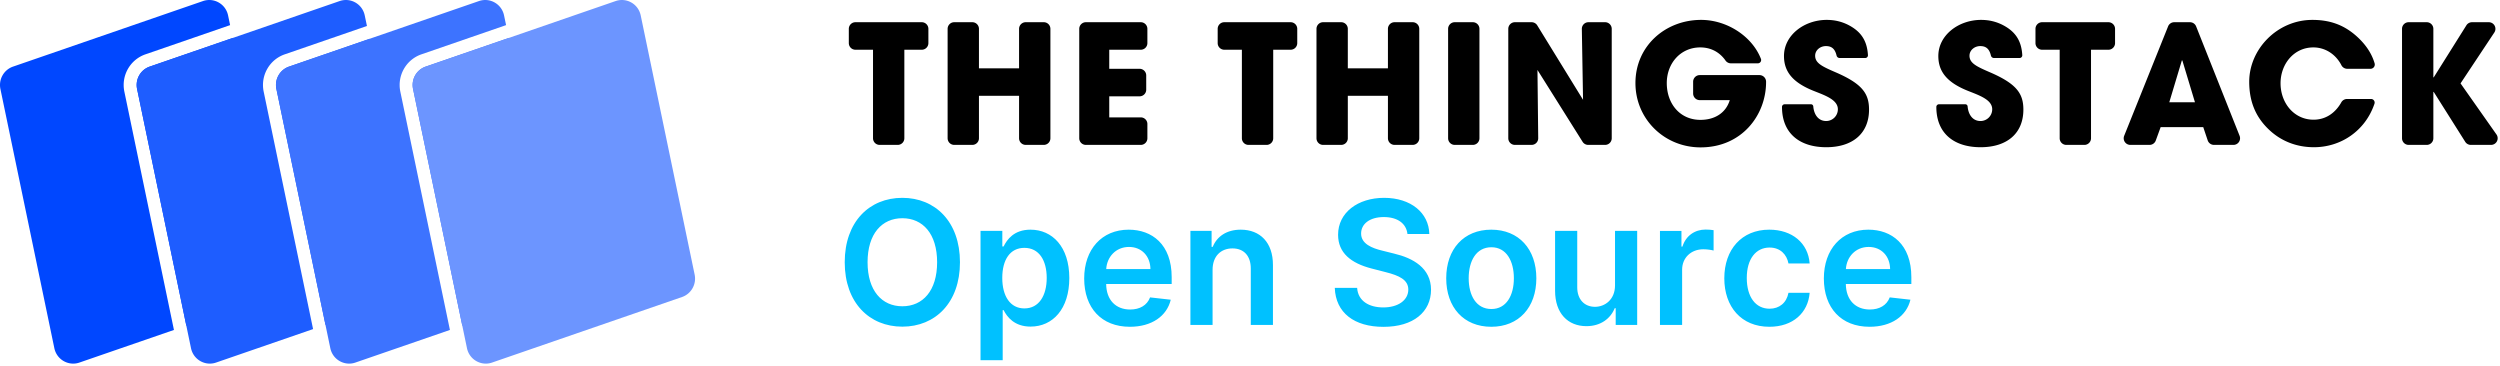
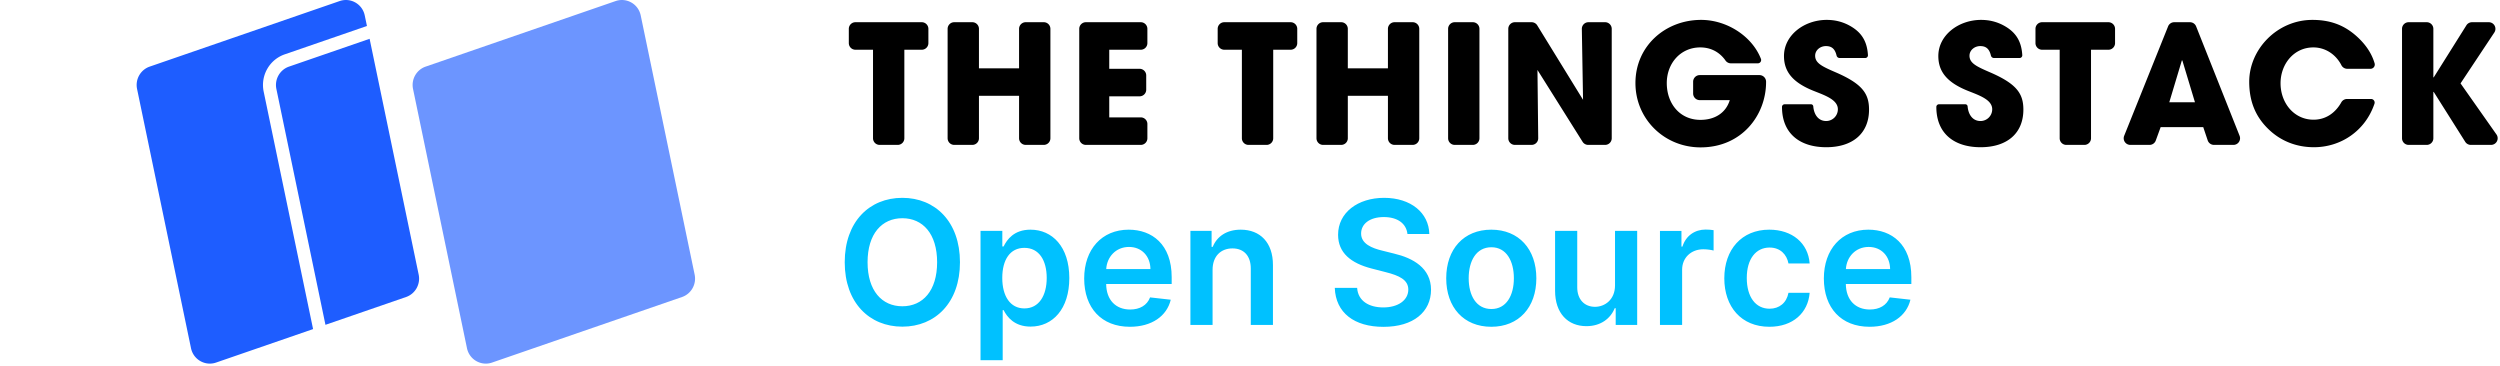
<svg xmlns="http://www.w3.org/2000/svg" viewBox="0 0 800 117">
  <g fill="none" fill-rule="evenodd">
    <path d="M288.75 104.53c10.521 0 18.437-7.641 18.437-20.611s-7.915-20.611-18.437-20.611c-10.541 0-18.437 7.641-18.437 20.611 0 12.951 7.896 20.611 18.437 20.611zm0-6.524c-6.524 0-11.129-4.957-11.129-14.087 0-9.13 4.604-14.087 11.129-14.087 6.544 0 11.129 4.957 11.129 14.087 0 9.13-4.585 14.087-11.129 14.087zm32.112 17.26V99.24h.294c1.117 2.194 3.448 5.27 8.62 5.27 7.093 0 12.403-5.623 12.403-15.537 0-10.03-5.467-15.478-12.422-15.478-5.31 0-7.524 3.194-8.602 5.368h-.41l-.001-4.976h-6.975v41.379h7.093zm6.936-16.574c-4.526 0-7.073-3.919-7.073-9.757 0-5.839 2.508-9.62 7.073-9.62 4.722 0 7.15 4.016 7.15 9.62 0 5.642-2.468 9.757-7.15 9.757zm33.758 5.877c7.014 0 11.834-3.428 13.088-8.66l-6.622-.744c-.96 2.547-3.312 3.88-6.368 3.88-4.585 0-7.622-3.018-7.68-8.17h20.964v-2.176c0-10.56-6.348-15.204-13.754-15.204-8.62 0-14.244 6.329-14.244 15.615 0 9.444 5.544 15.458 14.616 15.458zm6.583-18.476h-14.146c.215-3.84 3.056-7.073 7.288-7.073 4.075 0 6.818 2.979 6.858 7.073zm19.886 17.888V86.348c0-4.35 2.625-6.857 6.367-6.857 3.664 0 5.858 2.41 5.858 6.426v18.064h7.093v-19.16c.02-7.21-4.095-11.325-10.306-11.325-4.506 0-7.602 2.156-8.973 5.506h-.353v-5.114h-6.78v30.094h7.093zm54.683.608c9.62 0 15.204-4.8 15.223-11.873-.02-6.956-5.76-10.13-11.795-11.56l-3.762-.94c-3.292-.784-6.857-2.175-6.818-5.526.02-3.017 2.723-5.231 7.269-5.231 4.33 0 7.19 2.018 7.562 5.427h6.995c-.137-6.779-5.917-11.579-14.46-11.579-8.424 0-14.752 4.742-14.733 11.834 0 5.76 4.095 9.071 10.697 10.776l4.565 1.176c4.33 1.097 7.19 2.449 7.21 5.564-.02 3.429-3.272 5.72-8.013 5.72-4.546 0-8.073-2.037-8.366-6.25h-7.152c.294 7.975 6.23 12.462 15.576 12.462zm34.502-.02c8.816 0 14.42-6.21 14.42-15.517 0-9.326-5.604-15.556-14.42-15.556-8.817 0-14.42 6.23-14.42 15.556 0 9.307 5.603 15.517 14.42 15.517zm.039-5.682c-4.879 0-7.269-4.35-7.269-9.855 0-5.505 2.39-9.913 7.269-9.913 4.8 0 7.19 4.408 7.19 9.913 0 5.506-2.39 9.855-7.19 9.855zm30.408 5.486c4.506 0 7.68-2.37 9.052-5.74h.313v5.348h6.877V73.887h-7.092v17.437c0 4.585-3.272 6.858-6.407 6.858-3.41 0-5.682-2.41-5.682-6.23V73.886h-7.092v19.161c0 7.23 4.114 11.324 10.03 11.324zm30.623-.392V86.29c0-3.82 2.88-6.524 6.779-6.524 1.195 0 2.684.216 3.291.412v-6.525c-.646-.117-1.763-.196-2.547-.196-3.448 0-6.328 1.96-7.425 5.447h-.313v-5.016h-6.877v30.094h7.092zm27.919.588c7.563 0 12.382-4.487 12.892-10.874h-6.779c-.607 3.233-2.939 5.094-6.054 5.094-4.428 0-7.289-3.703-7.289-9.855 0-6.074 2.92-9.718 7.289-9.718 3.409 0 5.505 2.195 6.054 5.094h6.779c-.49-6.524-5.584-10.815-12.931-10.815-8.817 0-14.381 6.368-14.381 15.556 0 9.11 5.427 15.517 14.42 15.517zm32.053 0c7.014 0 11.834-3.429 13.088-8.66l-6.622-.744c-.96 2.547-3.311 3.88-6.368 3.88-4.584 0-7.621-3.018-7.68-8.171h20.964v-2.175c0-10.56-6.348-15.204-13.754-15.204-8.62 0-14.244 6.329-14.244 15.615 0 9.444 5.545 15.458 14.616 15.458zm6.583-18.476H590.69c.216-3.84 3.056-7.073 7.288-7.073 4.076 0 6.819 2.978 6.858 7.073z" fill="#00C1FF" fill-rule="nonzero" />
    <path d="M544.35 6.366c8.184 0 16.097 5.116 19.012 12.128l.133.33.04.125a1.057 1.057 0 01-.91 1.31l-.115.007h-8.621a2.122 2.122 0 01-1.752-.925 8.14 8.14 0 00-.252-.352c-1.871-2.443-4.561-3.816-7.8-3.816-6.313 0-10.716 5.092-10.716 11.406 0 6.525 4.137 11.777 10.769 11.777 4.562 0 8.01-2.179 9.303-6.041l.086-.272h-9.602a2.122 2.122 0 01-2.116-1.97l-.006-.152v-3.767c0-1.121.87-2.039 1.97-2.117l.152-.005h19.098c1.121 0 2.04.87 2.117 1.97l.005.152v.106c0 10.557-7.745 20.902-20.955 20.902-11.618 0-20.849-9.071-20.849-20.584 0-11.883 9.603-20.212 21.008-20.212zm89.602 0c2.6 0 4.88.584 6.95 1.645 3.94 2.044 5.957 4.933 6.229 9.636l.001.025v.025c0 .48-.39.87-.87.87h-8.168a1.03 1.03 0 01-1.004-.796l-.057-.23c-.54-2.035-1.644-2.793-3.346-2.793-1.857 0-3.448 1.326-3.448 3.077 0 2.334 2.122 3.395 6.419 5.252 8.647 3.713 10.822 6.843 10.822 11.989 0 7.586-5.2 12.042-13.687 12.042-8.541 0-14.164-4.456-14.164-12.891l.006-.107a.849.849 0 01.842-.742h8.433c.378 0 .693.29.726.666l.026.257c.315 2.71 1.83 4.435 4.078 4.435a3.747 3.747 0 003.767-3.766c0-3.13-4.35-4.51-7.905-5.942-6.419-2.6-9.337-5.995-9.337-11.088 0-6.684 6.472-11.565 13.687-11.565zm106.01 0c5.411 0 9.761 1.485 13.687 4.828 3.04 2.605 5.084 5.495 6.104 8.67l.123.398.03.126a1.37 1.37 0 01-1.213 1.622l-.132.006h-7.426a2.122 2.122 0 01-1.898-1.171 7.944 7.944 0 00-.172-.328c-1.902-3.384-5.2-5.345-8.785-5.345-6.26 0-10.504 5.359-10.504 11.46 0 6.365 4.35 11.67 10.557 11.67 3.578 0 6.684-1.801 8.778-5.365l.1-.176a2.122 2.122 0 011.69-1.084l.164-.006h7.67a1.155 1.155 0 011.127 1.401l-.034.122-.132.38c-2.981 8.338-10.613 13.535-19.256 13.535-5.464 0-10.61-1.91-14.642-5.889-4.244-4.138-6.048-9.124-6.048-15.066 0-10.398 8.966-19.788 20.212-19.788zm-155.4 0c2.6 0 4.88.584 6.95 1.645 3.836 1.99 5.85 4.782 6.204 9.268l.025.368.001.025v.025c0 .444-.332.81-.761.864l-.11.007h-8.167c-.439 0-.825-.277-.97-.683l-.034-.114-.058-.23c-.54-2.035-1.643-2.793-3.345-2.793-1.857 0-3.449 1.326-3.449 3.077 0 2.334 2.122 3.395 6.42 5.252 8.647 3.713 10.822 6.843 10.822 11.989 0 7.586-5.2 12.042-13.687 12.042-8.423 0-14.008-4.333-14.161-12.542l-.004-.35.007-.106a.85.85 0 01.736-.735l.106-.007h8.433c.343 0 .635.239.71.565l.016.1.026.258c.315 2.71 1.83 4.435 4.078 4.435a3.747 3.747 0 003.766-3.767c0-2.504-2.784-3.887-5.717-5.074l-.49-.196c-.572-.227-1.144-.448-1.697-.671-6.42-2.6-9.337-5.995-9.337-11.088 0-6.685 6.472-11.565 13.687-11.565zm90.133.743c1.172 0 2.122.95 2.122 2.122v4.562c0 1.172-.95 2.122-2.122 2.122h-5.57v28.329c0 1.172-.95 2.122-2.122 2.122h-5.783a2.122 2.122 0 01-2.122-2.122V15.915h-5.623a2.122 2.122 0 01-2.122-2.122V9.231c0-1.172.95-2.122 2.122-2.122zm26.093 0c.87 0 1.651.53 1.972 1.338l13.911 35.013a2.122 2.122 0 01-1.972 2.906h-6.224c-.911 0-1.72-.582-2.011-1.446l-1.424-4.23h-13.634l-1.56 4.28a2.122 2.122 0 01-1.994 1.396h-6.146a2.122 2.122 0 01-1.969-2.913L693.79 8.44a2.122 2.122 0 011.97-1.331zm75.764 0c1.172 0 2.122.95 2.122 2.122v15.544l.048-.006a.192.192 0 00.115-.084l10.407-16.582a2.122 2.122 0 011.797-.994h5.374a2.122 2.122 0 011.768 3.296l-10.809 16.28 11.494 16.339a2.122 2.122 0 01-1.735 3.343h-6.467a2.122 2.122 0 01-1.795-.99L778.78 29.39l-.041.009a.106.106 0 00-.065.097v14.748c0 1.172-.95 2.122-2.122 2.122h-5.782a2.122 2.122 0 01-2.122-2.122V9.231c0-1.172.95-2.122 2.122-2.122zm-286.44 0c.68 0 1.315.325 1.713.87l.094.14 14.657 23.818-.387-22.67v-.036c0-1.12.869-2.039 1.97-2.116l.151-.006h5.322c1.12 0 2.039.87 2.117 1.97l.005.152v35.013c0 1.121-.87 2.04-1.97 2.117l-.152.005h-5.405c-.674 0-1.304-.32-1.703-.854l-.094-.139-14.442-22.986.241 21.833v.024c0 1.12-.869 2.039-1.97 2.116l-.152.006h-5.334a2.122 2.122 0 01-2.117-1.97l-.005-.152V9.23c0-1.121.87-2.04 1.97-2.117l.152-.005h5.34zm-195.15 0c1.121 0 2.039.869 2.117 1.97l.005.152v4.562c0 1.121-.87 2.04-1.97 2.117l-.152.005h-5.57v28.33c0 1.12-.87 2.038-1.97 2.116l-.152.005h-5.783a2.122 2.122 0 01-2.117-1.97l-.005-.152V15.915h-5.623a2.122 2.122 0 01-2.117-1.97l-.005-.152V9.231c0-1.121.869-2.04 1.97-2.117l.152-.005h21.22zm16.18 0c1.121 0 2.039.869 2.117 1.97l.005.152v12.626h12.838V9.23c0-1.121.87-2.04 1.97-2.117l.152-.005h5.783c1.12 0 2.039.869 2.116 1.97l.006.152v35.013c0 1.12-.87 2.039-1.97 2.116l-.152.006h-5.783a2.122 2.122 0 01-2.117-1.97l-.005-.152V30.663h-12.838v13.58c0 1.122-.87 2.04-1.97 2.117l-.152.006h-5.783a2.122 2.122 0 01-2.116-1.97l-.006-.152V9.23c0-1.121.87-2.04 1.971-2.117l.152-.005h5.782zm53.899 0c1.121 0 2.039.869 2.117 1.97l.005.152v4.562c0 1.121-.87 2.04-1.97 2.117l-.152.005h-10.08v6.1h9.708c1.121 0 2.04.87 2.117 1.971l.005.152V28.7c0 1.121-.869 2.04-1.97 2.117l-.152.005h-9.708v6.738h10.08c1.121 0 2.039.869 2.117 1.97l.005.152v4.562c0 1.121-.87 2.039-1.97 2.117l-.152.005h-17.56a2.122 2.122 0 01-2.117-1.97l-.005-.152V9.231c0-1.121.87-2.039 1.97-2.117l.152-.005h17.56zm47.958 0c1.121 0 2.039.869 2.117 1.97l.005.152v4.562c0 1.121-.87 2.04-1.97 2.117l-.152.005h-5.57v28.33c0 1.12-.87 2.038-1.97 2.116l-.152.005h-5.783a2.122 2.122 0 01-2.117-1.97l-.005-.152V15.915h-5.623a2.122 2.122 0 01-2.117-1.97l-.005-.152V9.231c0-1.121.869-2.04 1.97-2.117l.152-.005h21.22zm16.18 0c1.121 0 2.039.869 2.117 1.97l.005.152v12.626h12.838V9.23c0-1.121.87-2.04 1.97-2.117l.152-.005h5.783c1.12 0 2.039.869 2.116 1.97l.006.152v35.013c0 1.12-.87 2.039-1.97 2.116l-.152.006h-5.783a2.122 2.122 0 01-2.117-1.97l-.005-.152V30.663h-12.838v13.58c0 1.122-.87 2.04-1.97 2.117l-.152.006h-5.783a2.122 2.122 0 01-2.116-1.97l-.006-.152V9.23c0-1.121.87-2.04 1.971-2.117l.151-.005h5.783zm42.122 0c1.121 0 2.039.869 2.117 1.97l.005.152v35.013c0 1.12-.87 2.039-1.97 2.116l-.152.006h-5.783a2.122 2.122 0 01-2.116-1.97l-.006-.152V9.23c0-1.121.87-2.04 1.971-2.117l.151-.005h5.783zm226.9 12.202l-4.032 13.422h8.223l-4.032-13.37-.159-.052z" fill="#000" fill-rule="nonzero" />
-     <path d="M72.789 4.21c.081.24.147.484.199.731l.645 3.099-27.09 9.348c-4.926 1.7-7.811 6.823-6.747 11.938l15.867 76.257-30.257 10.44c-.585.202-1.18.31-1.767.331l-.22.005a6.164 6.164 0 01-5.83-4.21 6.27 6.27 0 01-.199-.732L.132 28.48c-.64-3.075 1.092-6.148 4.035-7.164L64.972.335A6.102 6.102 0 0166.74.004l.22-.005a6.164 6.164 0 015.83 4.21zm1.697 7.931l15.76 75.738c.64 3.075-1.092 6.148-4.035 7.164l-26.588 9.174-15.76-75.737c-.64-3.075 1.092-6.148 4.036-7.164l26.587-9.175z" fill="#0047FF" />
    <path d="M116.52 4.21c.081.24.147.484.199.731l.702 3.373-26.297 9.074c-4.927 1.7-7.812 6.823-6.748 11.938l15.81 75.984-31.05 10.713c-.584.202-1.178.31-1.766.331l-.22.005a6.164 6.164 0 01-5.83-4.21 6.27 6.27 0 01-.199-.732L43.863 28.48c-.64-3.075 1.092-6.148 4.035-7.164L108.703.335a6.102 6.102 0 011.767-.331l.22-.005a6.164 6.164 0 015.83 4.21zm1.754 8.205l15.703 75.464c.64 3.075-1.092 6.148-4.035 7.164l-25.795 8.9L88.444 28.48c-.64-3.075 1.091-6.148 4.035-7.164l25.795-8.9z" fill="#1E5DFF" />
-     <path d="M161.1 4.21c.081.24.147.484.199.731l.645 3.099-27.09 9.348c-4.926 1.7-7.811 6.823-6.747 11.938l15.867 76.257-30.257 10.44c-.585.202-1.18.31-1.767.331l-.22.005a6.164 6.164 0 01-5.83-4.21 6.27 6.27 0 01-.199-.732L88.443 28.48c-.64-3.075 1.092-6.148 4.035-7.164L153.283.335a6.102 6.102 0 011.767-.331l.22-.005a6.164 6.164 0 015.83 4.21zm1.697 7.931l15.76 75.738c.64 3.075-1.092 6.148-4.035 7.164l-26.588 9.174-15.76-75.737c-.64-3.075 1.092-6.148 4.036-7.164l26.587-9.175z" fill="#3D73FF" />
-     <path d="M204.83 4.21c.081.24.147.484.199.731l17.258 82.938c.64 3.075-1.091 6.149-4.035 7.165l-60.805 20.98c-.585.201-1.18.31-1.767.331l-.22.004a6.164 6.164 0 01-5.83-4.21 6.27 6.27 0 01-.199-.731L132.173 28.48c-.64-3.075 1.092-6.149 4.035-7.164L197.013.336a6.102 6.102 0 011.767-.332L199 0a6.164 6.164 0 015.83 4.21z" fill="#6C95FF" />
+     <path d="M204.83 4.21c.081.24.147.484.199.731l17.258 82.938c.64 3.075-1.091 6.149-4.035 7.165l-60.805 20.98c-.585.201-1.18.31-1.767.331l-.22.004a6.164 6.164 0 01-5.83-4.21 6.27 6.27 0 01-.199-.731L132.173 28.48c-.64-3.075 1.092-6.149 4.035-7.164L197.013.336a6.102 6.102 0 011.767-.332L199 0a6.164 6.164 0 015.83 4.21" fill="#6C95FF" />
  </g>
</svg>